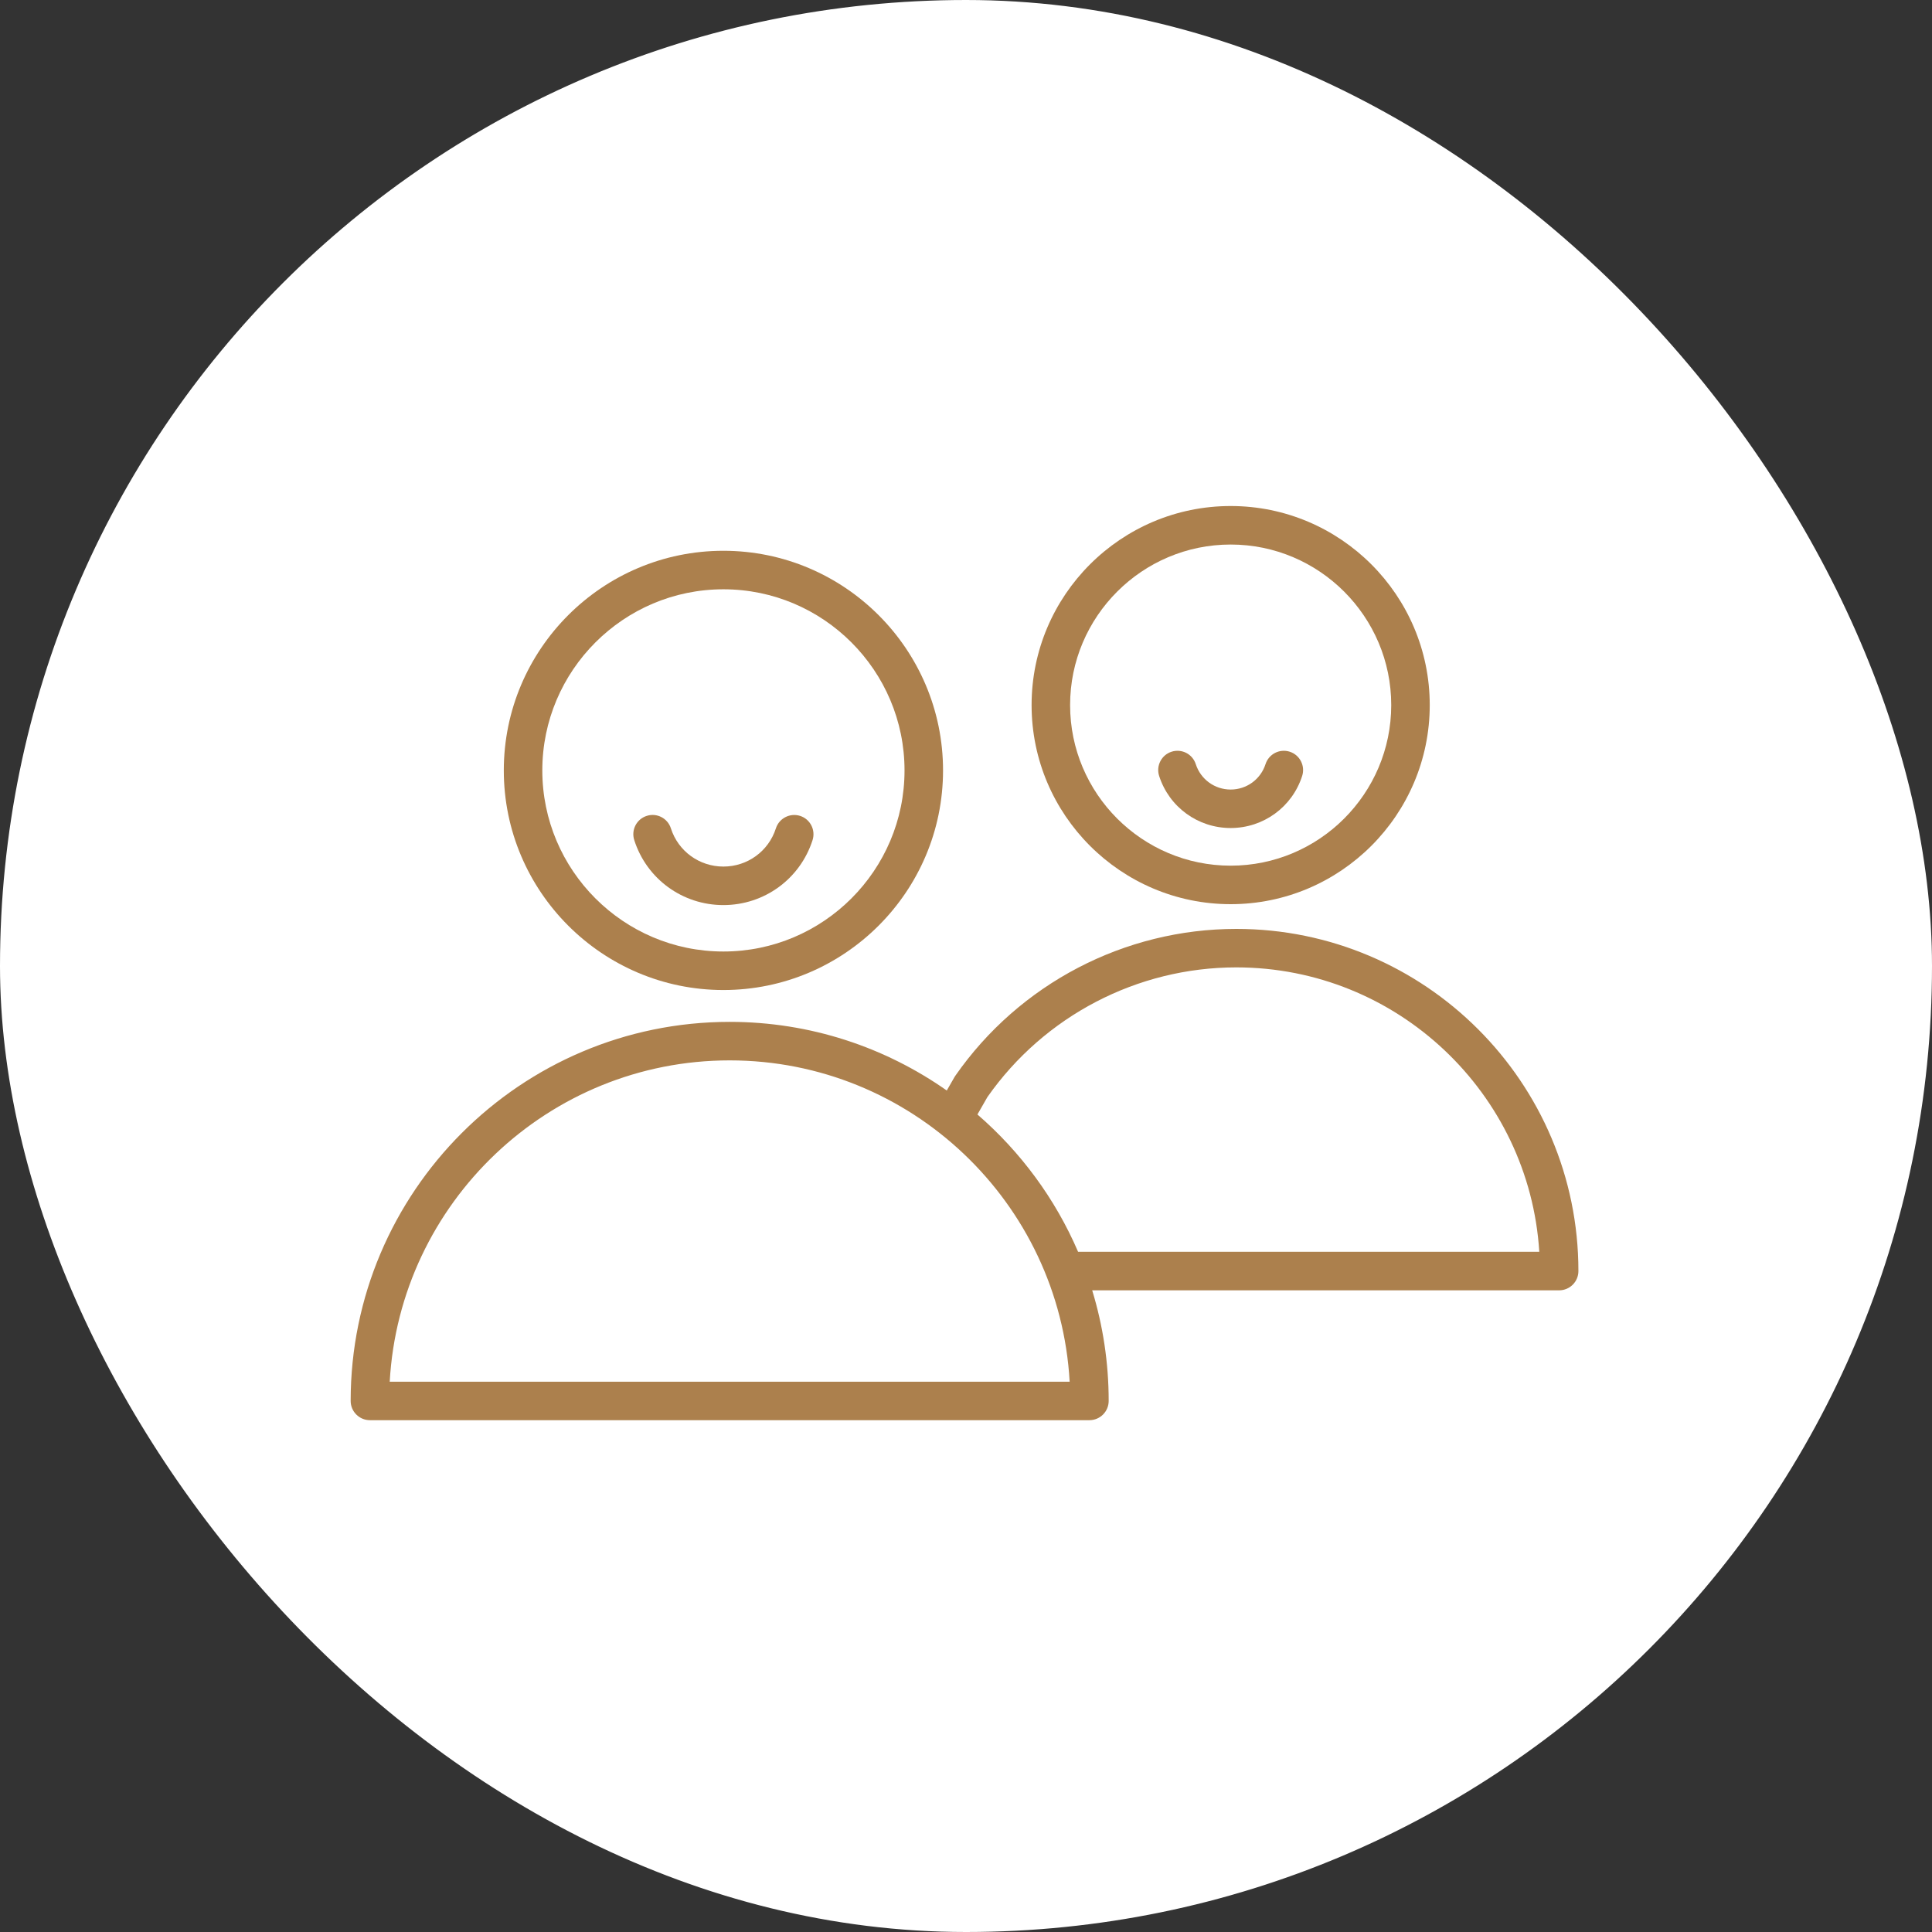
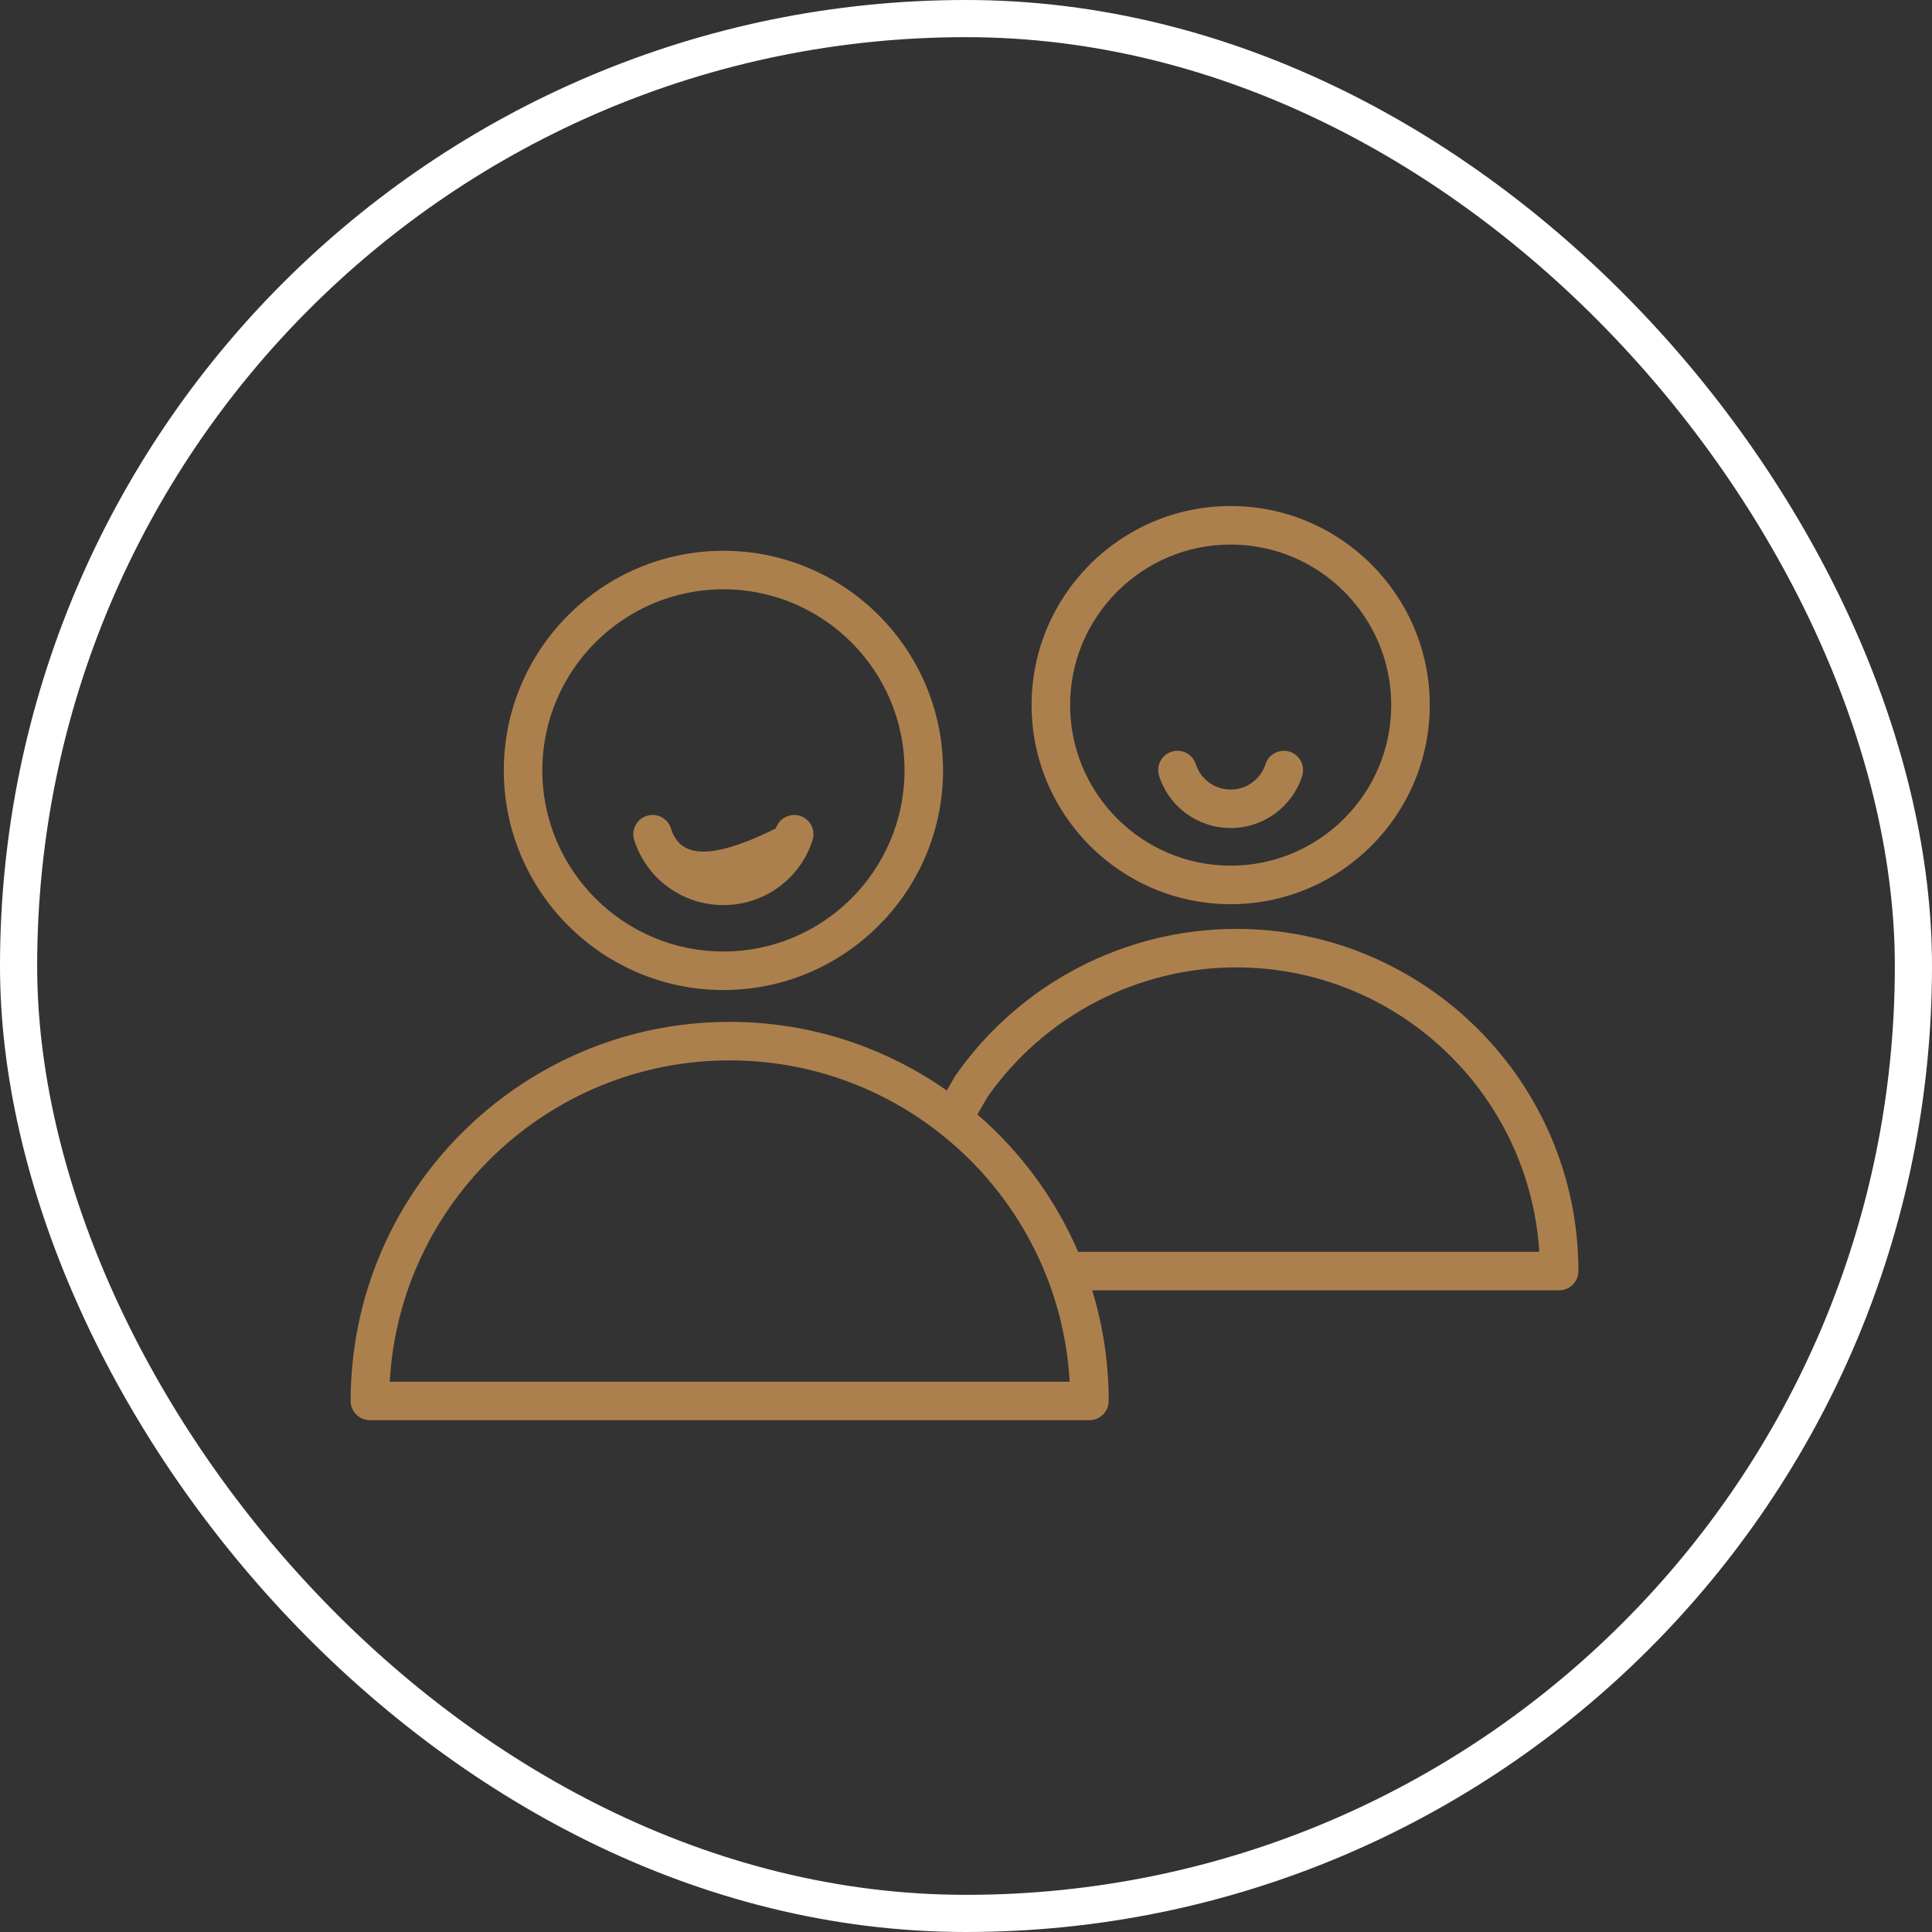
<svg xmlns="http://www.w3.org/2000/svg" width="60" height="60" viewBox="0 0 60 60" fill="none">
  <rect x="0" y="0" width="60" height="60" fill="#333333" stroke="none" />
-   <rect x="0.577" y="0.577" width="58.846" height="58.846" rx="29.423" fill="white" />
  <rect x="0.577" y="0.577" width="58.846" height="58.846" rx="29.423" stroke="white" stroke-width="1.154" />
  <path d="M22.466 30.746C26.227 30.746 29.287 27.686 29.287 23.926C29.287 20.165 26.227 17.105 22.466 17.105C18.706 17.105 15.646 20.165 15.646 23.926C15.646 27.686 18.706 30.746 22.466 30.746ZM22.466 18.301C25.568 18.301 28.091 20.824 28.091 23.926C28.091 27.027 25.568 29.55 22.466 29.55C19.365 29.55 16.842 27.027 16.842 23.926C16.842 20.824 19.365 18.301 22.466 18.301Z" fill="#AC804D" />
-   <path d="M22.465 28.108C23.735 28.108 24.848 27.297 25.235 26.09C25.335 25.776 25.163 25.439 24.848 25.338C24.534 25.239 24.197 25.411 24.096 25.725C23.869 26.435 23.214 26.912 22.466 26.912C21.718 26.912 21.062 26.435 20.835 25.725C20.735 25.41 20.398 25.236 20.084 25.338C19.77 25.438 19.596 25.774 19.697 26.089C20.082 27.296 21.195 28.108 22.465 28.108Z" fill="#AC804D" />
+   <path d="M22.465 28.108C23.735 28.108 24.848 27.297 25.235 26.09C25.335 25.776 25.163 25.439 24.848 25.338C24.534 25.239 24.197 25.411 24.096 25.725C21.718 26.912 21.062 26.435 20.835 25.725C20.735 25.41 20.398 25.236 20.084 25.338C19.77 25.438 19.596 25.774 19.697 26.089C20.082 27.296 21.195 28.108 22.465 28.108Z" fill="#AC804D" />
  <path d="M38.394 28.848C34.92 28.848 31.659 30.552 29.669 33.408C29.659 33.422 29.649 33.437 29.641 33.452L29.403 33.867C27.492 32.525 25.167 31.735 22.66 31.735C16.17 31.735 10.89 37.016 10.89 43.507C10.89 43.837 11.158 44.105 11.488 44.105H33.833C34.163 44.105 34.431 43.837 34.431 43.507C34.431 42.312 34.251 41.159 33.919 40.072H48.421C48.751 40.072 49.019 39.804 49.019 39.474C49.019 33.614 44.253 28.848 38.394 28.848ZM12.103 42.91C12.414 37.355 17.03 32.931 22.66 32.931C28.291 32.931 32.907 37.355 33.219 42.91H12.103ZM33.481 38.876C32.772 37.226 31.695 35.771 30.355 34.611L30.665 34.07C32.433 31.549 35.321 30.043 38.394 30.043C43.393 30.043 47.495 33.954 47.804 38.876H33.481Z" fill="#AC804D" />
  <path d="M38.22 28.08C41.629 28.08 44.402 25.306 44.402 21.897C44.402 18.488 41.629 15.715 38.22 15.715C34.81 15.715 32.037 18.488 32.037 21.897C32.037 25.306 34.81 28.08 38.22 28.08ZM38.22 16.911C40.969 16.911 43.206 19.148 43.206 21.897C43.206 24.647 40.969 26.884 38.22 26.884C35.47 26.884 33.233 24.647 33.233 21.897C33.233 19.148 35.47 16.911 38.22 16.911Z" fill="#AC804D" />
  <path d="M38.219 25.715C39.236 25.715 40.129 25.065 40.44 24.098C40.541 23.783 40.368 23.446 40.054 23.345C39.739 23.244 39.403 23.417 39.302 23.731C39.15 24.203 38.715 24.52 38.219 24.52C37.723 24.52 37.288 24.203 37.136 23.732C37.035 23.418 36.702 23.244 36.384 23.345C36.07 23.446 35.897 23.783 35.998 24.097C36.309 25.065 37.202 25.715 38.219 25.715Z" fill="#AC804D" />
</svg>